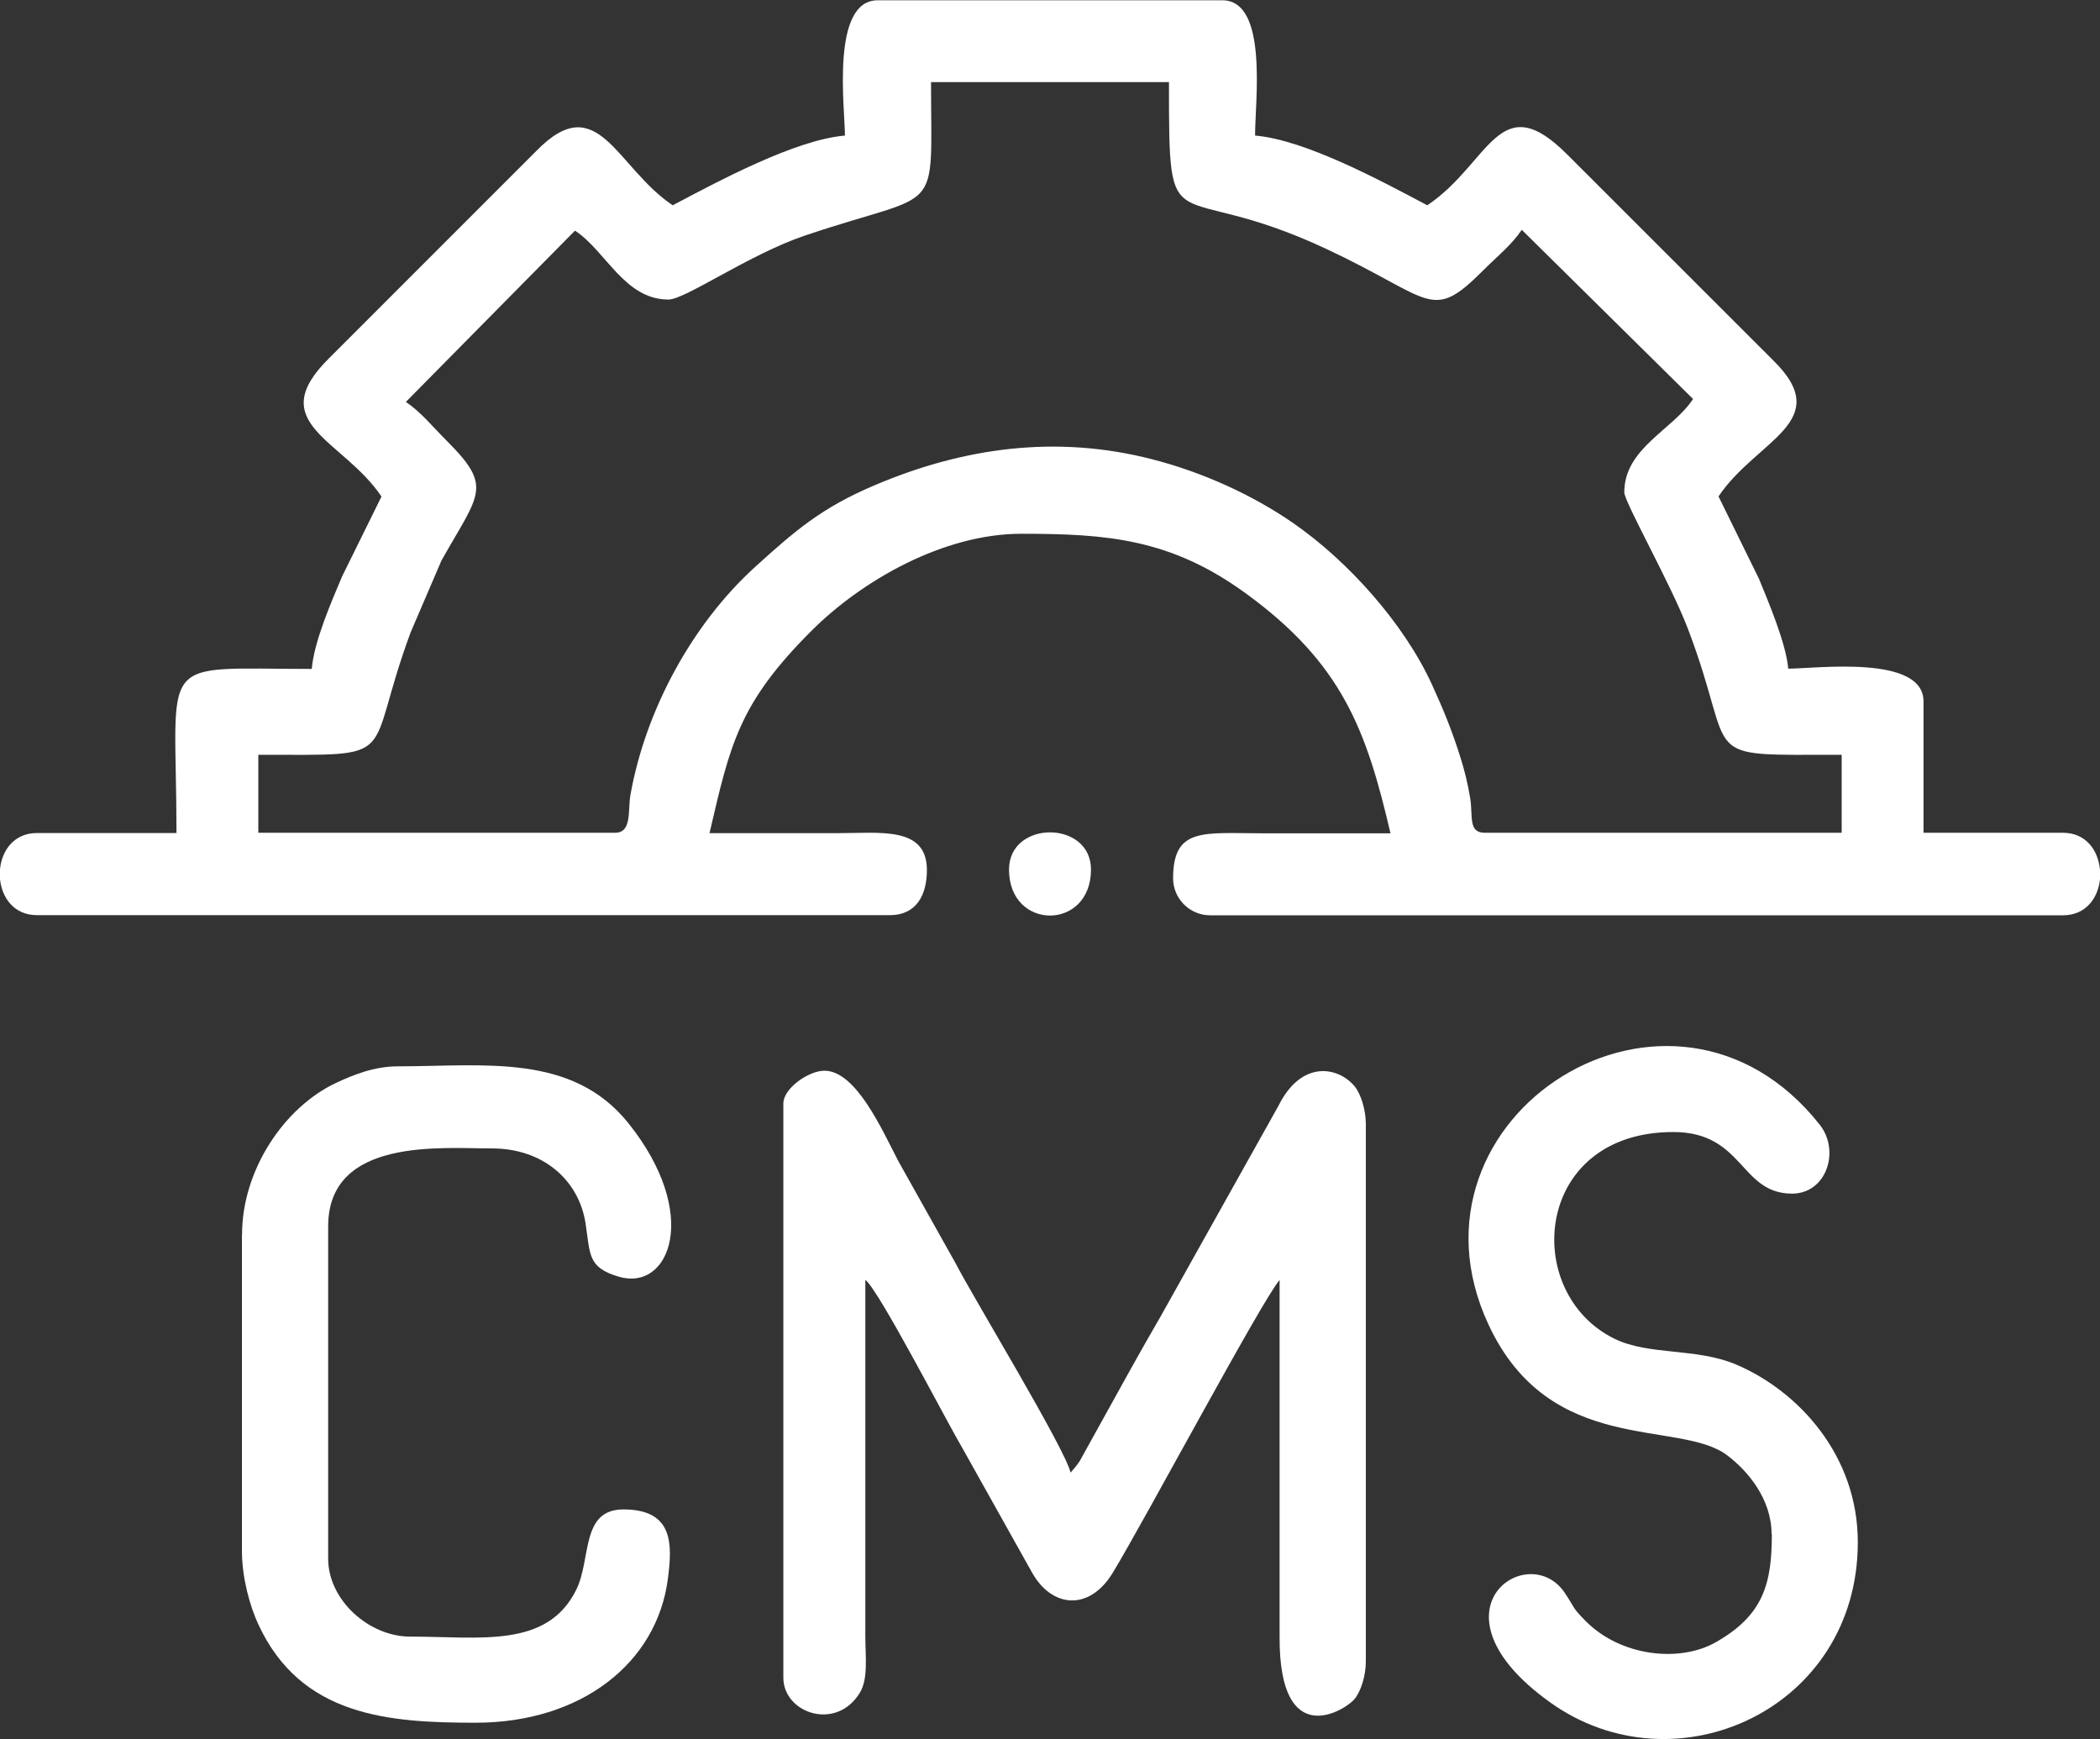
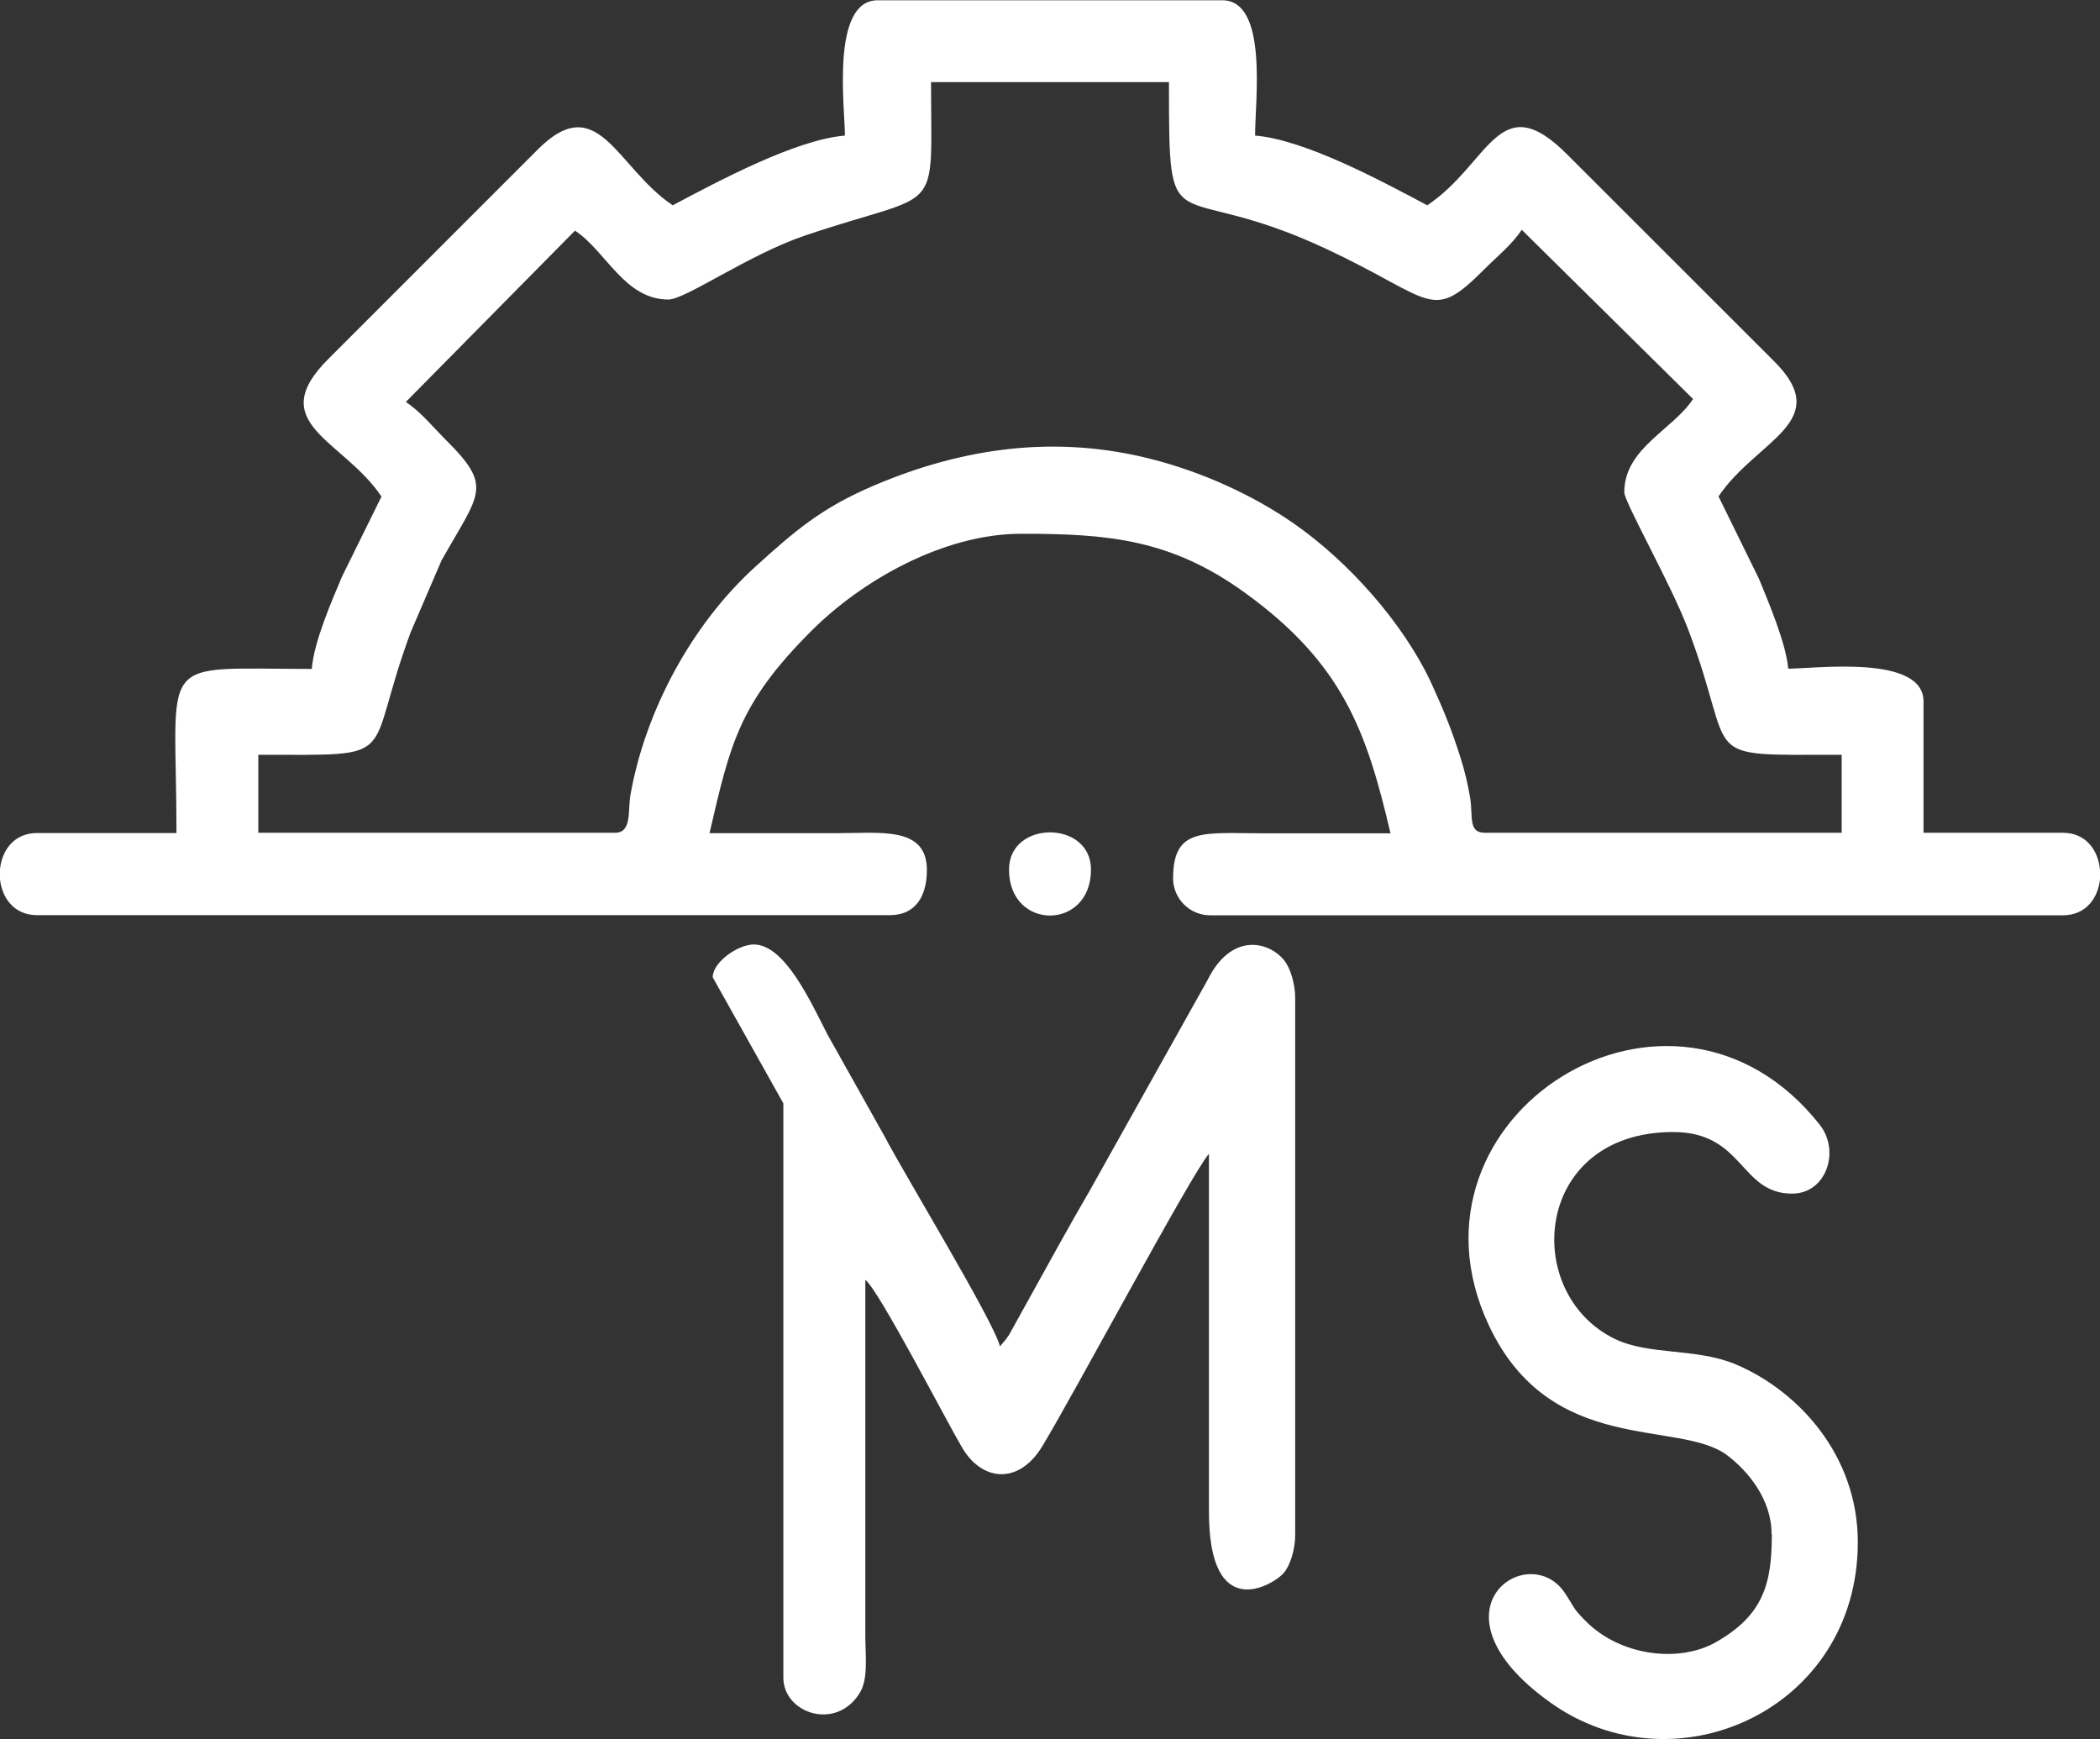
<svg xmlns="http://www.w3.org/2000/svg" id="Layer_2" data-name="Layer 2" viewBox="0 0 157.55 130.46">
  <rect x="0" y="0" width="157.55" height="130.46" fill="#333333" stroke="none" />
  <defs>
    <style>
      .cls-1 {
        fill: #fff;
        fill-rule: evenodd;
      }
    </style>
  </defs>
  <g id="Layer_1-2" data-name="Layer 1">
    <g>
      <path class="cls-1" d="m43.15,17.31c2.32,1.53,3.7,5.16,7,5.16,1.27,0,6.07-3.4,10.27-4.81,10.38-3.5,9.43-1.15,9.43-11.5h17.85c0,12.72.05,7.01,11.8,12.51,8.05,3.77,7.83,5.57,11.82,1.57,1.02-1.02,2.07-1.85,2.85-3l12.85,12.69c-1.51,2.31-5.16,3.69-5.16,7,0,.73,3.52,6.92,4.79,10.28,3.79,9.97.38,9.41,11.52,9.41v5.85h-26.77c-1.27,0-.88-1.22-1.1-2.59-.19-1.16-.44-2.12-.71-2.99-.68-2.17-1.32-3.7-2.16-5.54-2.1-4.59-6.3-9.26-10.38-12.09-3.11-2.16-6.86-3.84-10.58-4.8-7.24-1.87-14.21-.88-20.85,1.94-3.99,1.69-5.98,3.42-8.96,6.12-4.77,4.33-8.24,10.8-9.36,17.1-.21,1.17.13,2.85-1.15,2.85h-26.77v-5.85c11,0,7.82.56,11.43-9.19l2.31-5.38c2.87-5.1,3.9-5.5.33-9.05-1.02-1.02-1.85-2.07-3-2.85l12.69-12.85h0Zm114.39,47.87c-.14-1.41-1.06-2.71-2.77-2.71h-10.46v-9.85c0-3.54-8.11-2.46-10.15-2.46-.16-1.9-1.51-5.07-2.19-6.73l-3.04-6.19c2.85-4.26,8.82-5.6,4.08-10.23l-15.39-15.38c-5.18-5.23-5.81.6-10.54,3.77-3.43-1.82-9.17-4.92-12.92-5.23,0-2.58,1-10.15-2.46-10.15h-25.85c-3.54,0-2.46,8.11-2.46,10.15-3.71.31-9.48,3.41-12.92,5.23-4.26-2.85-5.6-8.82-10.23-4.08l-15.54,15.54c-5,4.92,1.05,6.1,3.92,10.39l-2.95,5.98c-.77,1.83-2.11,4.87-2.28,6.95-11.89,0-10.15-1.23-10.15,12.31H2.77c-1.71,0-2.63,1.3-2.77,2.71v.74c.14,1.41,1.06,2.71,2.77,2.71h64c1.97,0,2.77-1.5,2.77-3.38,0-3.31-3.49-2.77-6.77-2.77-3.18,0-6.36,0-9.54,0,1.55-6.65,2.18-9.71,7.62-15.15,3.81-3.82,9.95-7.31,15.77-7.31,6.43,0,11.19.37,16.8,4.44,7.33,5.31,9.11,10.38,10.9,18.03-3.18,0-6.36,0-9.54,0-4.48,0-6.77-.49-6.77,3.38,0,1.52,1.25,2.77,2.77,2.77h64c1.71,0,2.63-1.3,2.77-2.71v-.74Z" />
-       <path class="cls-1" d="m58.77,82.77v43.08c0,2.67,3.97,4.04,5.74,1.13.63-1.04.42-2.66.41-4.2v-26.77c.99.72,6.07,10.57,7.21,12.49l5.3,9.47c1.46,2.61,4.27,2.95,6.06,0,2.4-3.95,11.19-20.44,12.51-21.95v26.77c-.04,8.68,4.95,5.47,5.61,4.68.5-.6.86-1.78.86-2.84v-40.31c0-1.04-.36-2.25-.85-2.84-1.21-1.45-3.98-2.02-5.72,1.5l-8.83,15.78c-.73,1.26-1.47,2.55-2.23,3.92l-3.84,6.93c-.23.35-.46.6-.68.86-.42-1.82-7.3-13.13-8.62-15.69l-4.31-7.69c-1.22-2.35-3.17-6.77-5.54-6.77-1.18,0-3.08,1.32-3.08,2.46Z" />
-       <path class="cls-1" d="m18.15,92.62v23.69c0,2.04.59,4.16,1.23,5.54,3.2,6.92,9.8,7.38,16.31,7.38,7.89,0,13.61-4.46,14.42-10.82.33-2.55.44-5.18-3.34-5.18-3.21,0-2.4,3.7-3.53,6.01-2.18,4.44-7.21,3.53-12.47,3.53-3.08,0-6.15-2.73-6.15-5.85v-24.92c0-6.69,8.52-5.85,12.31-5.85s6.5,2.36,7,5.62c.36,2.37.16,3.31,2.49,4,3.83,1.14,6.18-4.71.72-11.52-4.23-5.27-10.84-4.26-17.28-4.26-1.8,0-3.37.65-4.62,1.23-3.89,1.81-7.08,6.52-7.08,11.39Z" />
+       <path class="cls-1" d="m58.77,82.77v43.08c0,2.67,3.97,4.04,5.74,1.13.63-1.04.42-2.66.41-4.2v-26.77c.99.72,6.07,10.57,7.21,12.49c1.46,2.61,4.27,2.95,6.06,0,2.4-3.95,11.19-20.44,12.51-21.95v26.77c-.04,8.68,4.95,5.47,5.61,4.68.5-.6.86-1.78.86-2.84v-40.31c0-1.04-.36-2.25-.85-2.84-1.21-1.45-3.98-2.02-5.72,1.5l-8.83,15.78c-.73,1.26-1.47,2.55-2.23,3.92l-3.84,6.93c-.23.35-.46.6-.68.86-.42-1.82-7.3-13.13-8.62-15.69l-4.31-7.69c-1.22-2.35-3.17-6.77-5.54-6.77-1.18,0-3.08,1.32-3.08,2.46Z" />
      <path class="cls-1" d="m132.93,115.08c0,3.69-.61,6.07-4.2,8.11-2.72,1.55-7.11,1.07-9.74-1.56-1.05-1.05-.79-.93-1.58-2.12-2.73-4.12-10.7,1.33-1.12,8.19,9.38,6.72,23.09.54,23.09-12.01,0-6.51-4.45-11.34-9.13-13.33-2.99-1.27-6.54-.66-9.14-1.94-7.01-3.45-6.06-15.5,4.42-15.5,5.31,0,4.99,4.62,8.92,4.62,2.58,0,3.62-3.2,2.08-5.16-11.07-14.03-32.16-.68-24.85,15,4.63,9.92,14.29,7.06,17.9,9.79,1.55,1.17,3.33,3.29,3.33,5.9Z" />
      <path class="cls-1" d="m75.7,65.23c0,4.6,6.15,4.6,6.15,0,0-3.72-6.15-3.72-6.15,0Z" />
    </g>
  </g>
</svg>